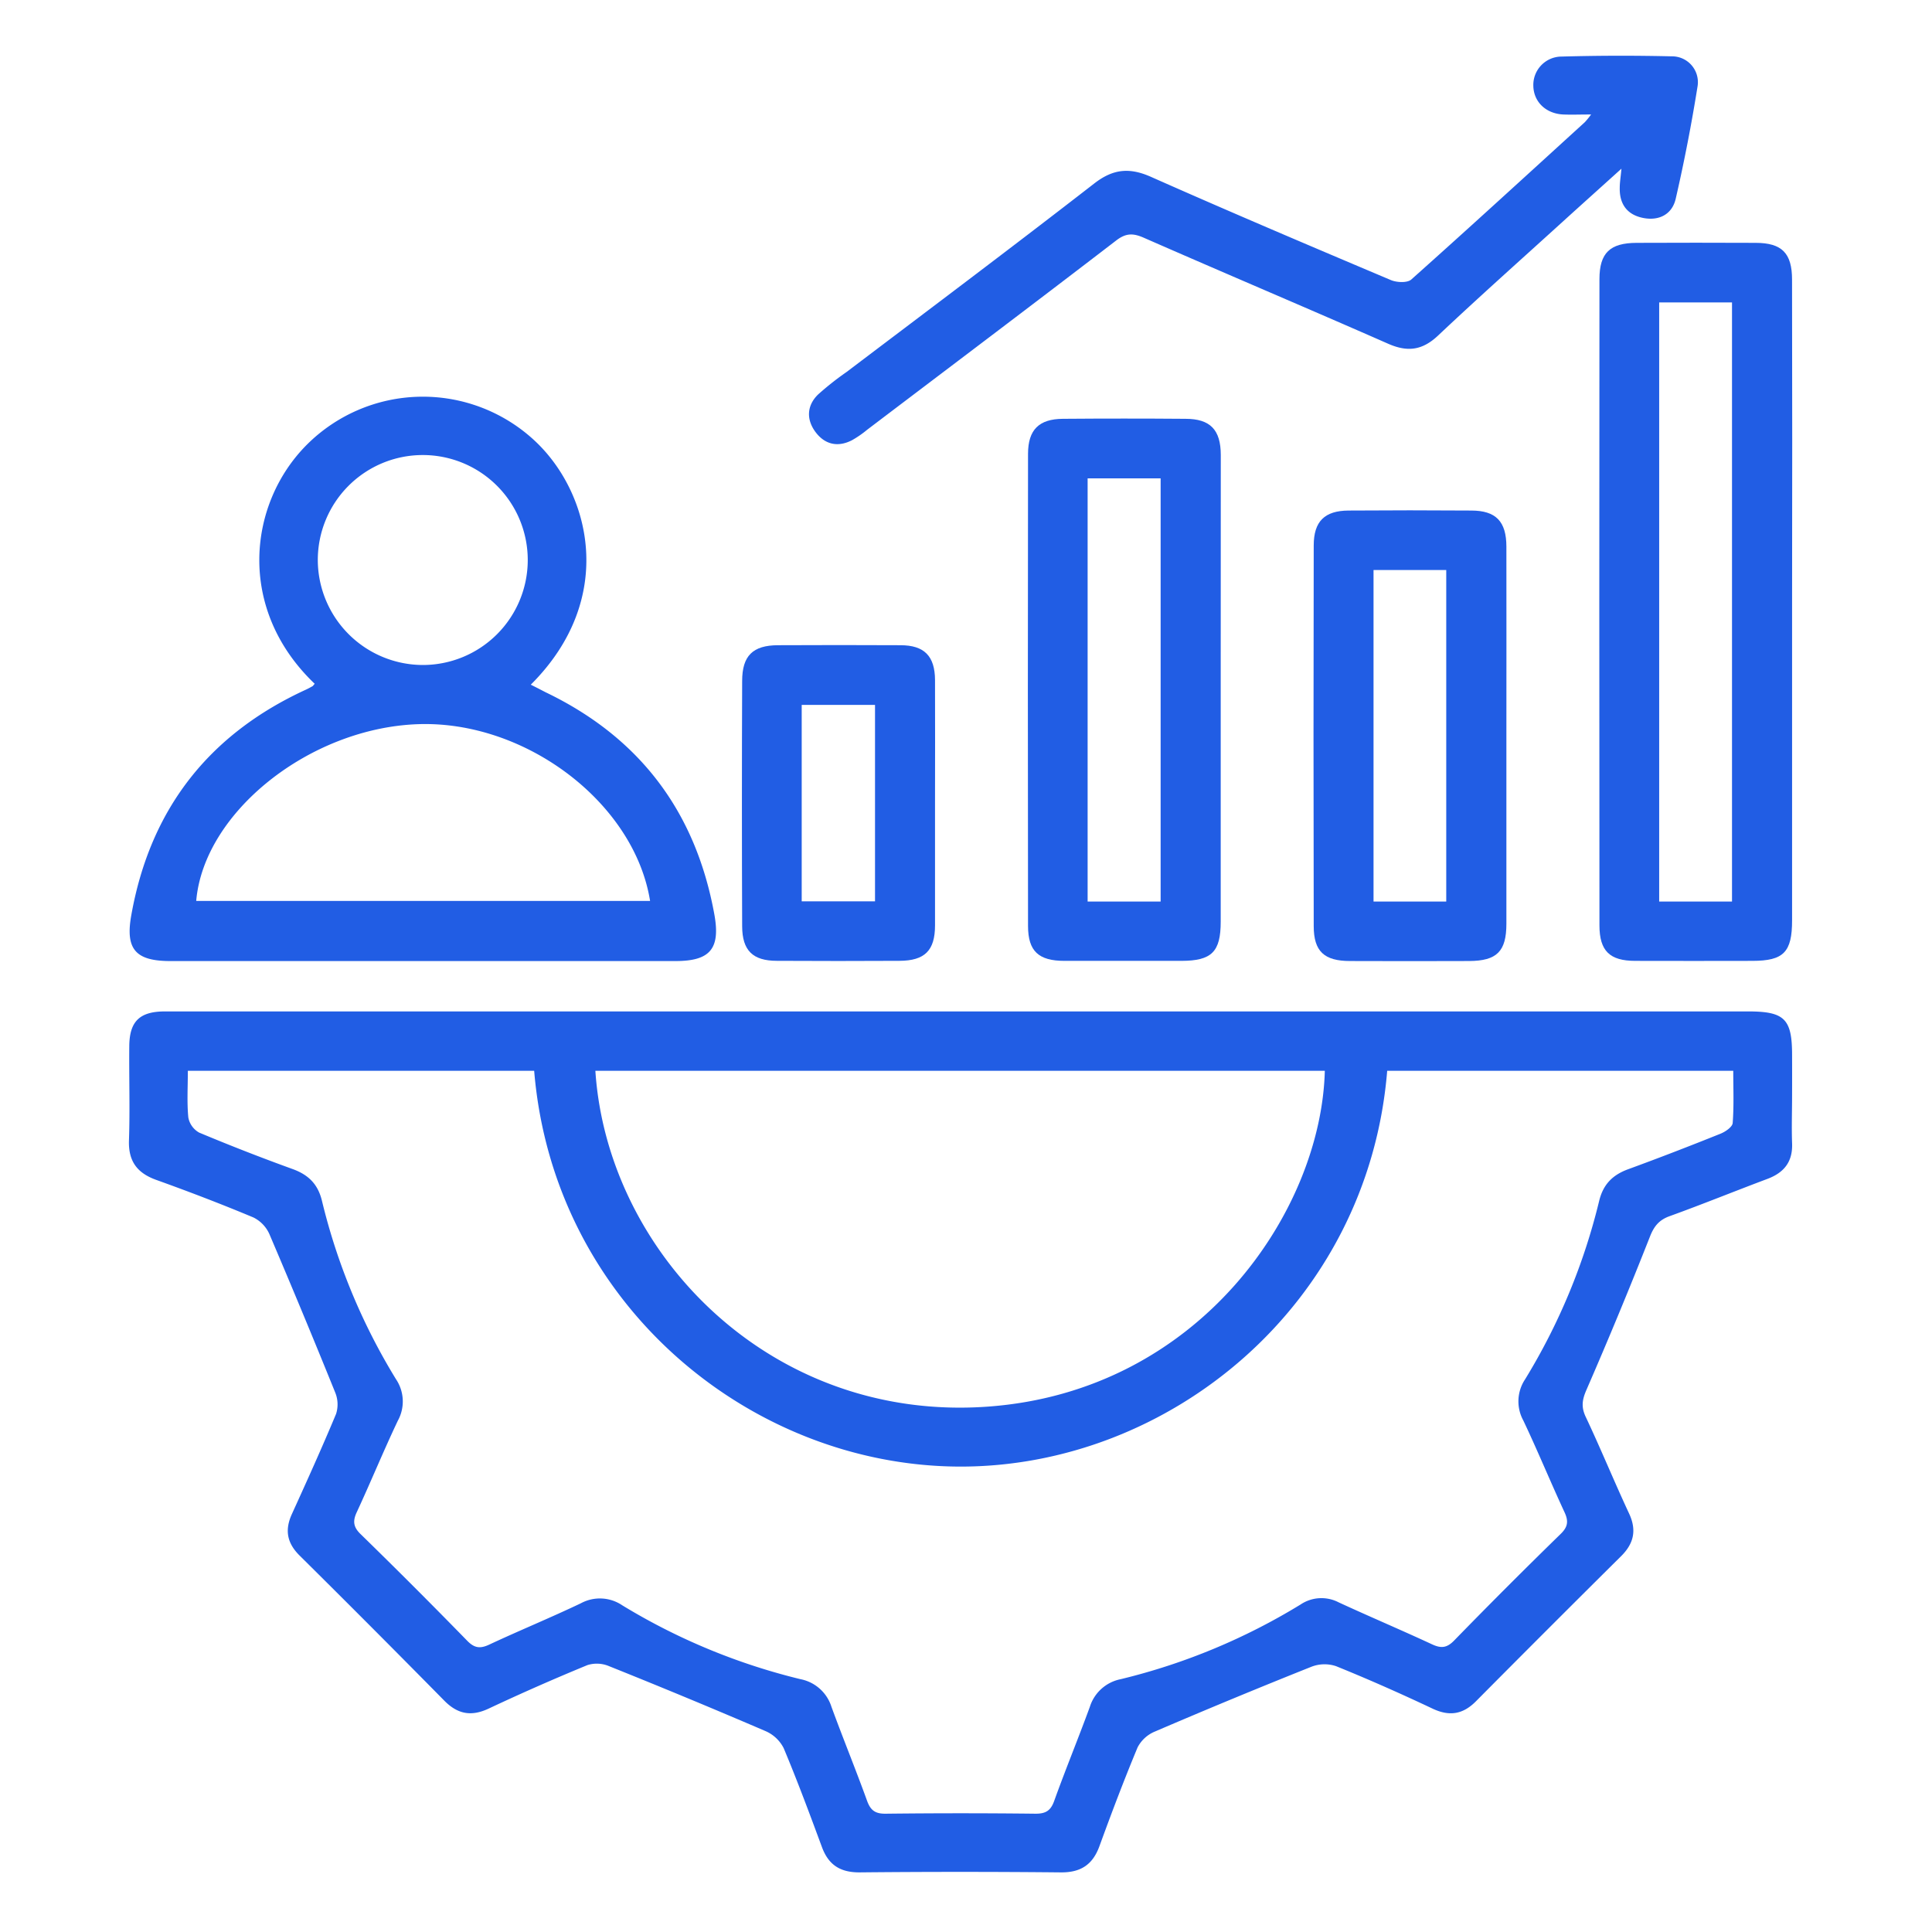
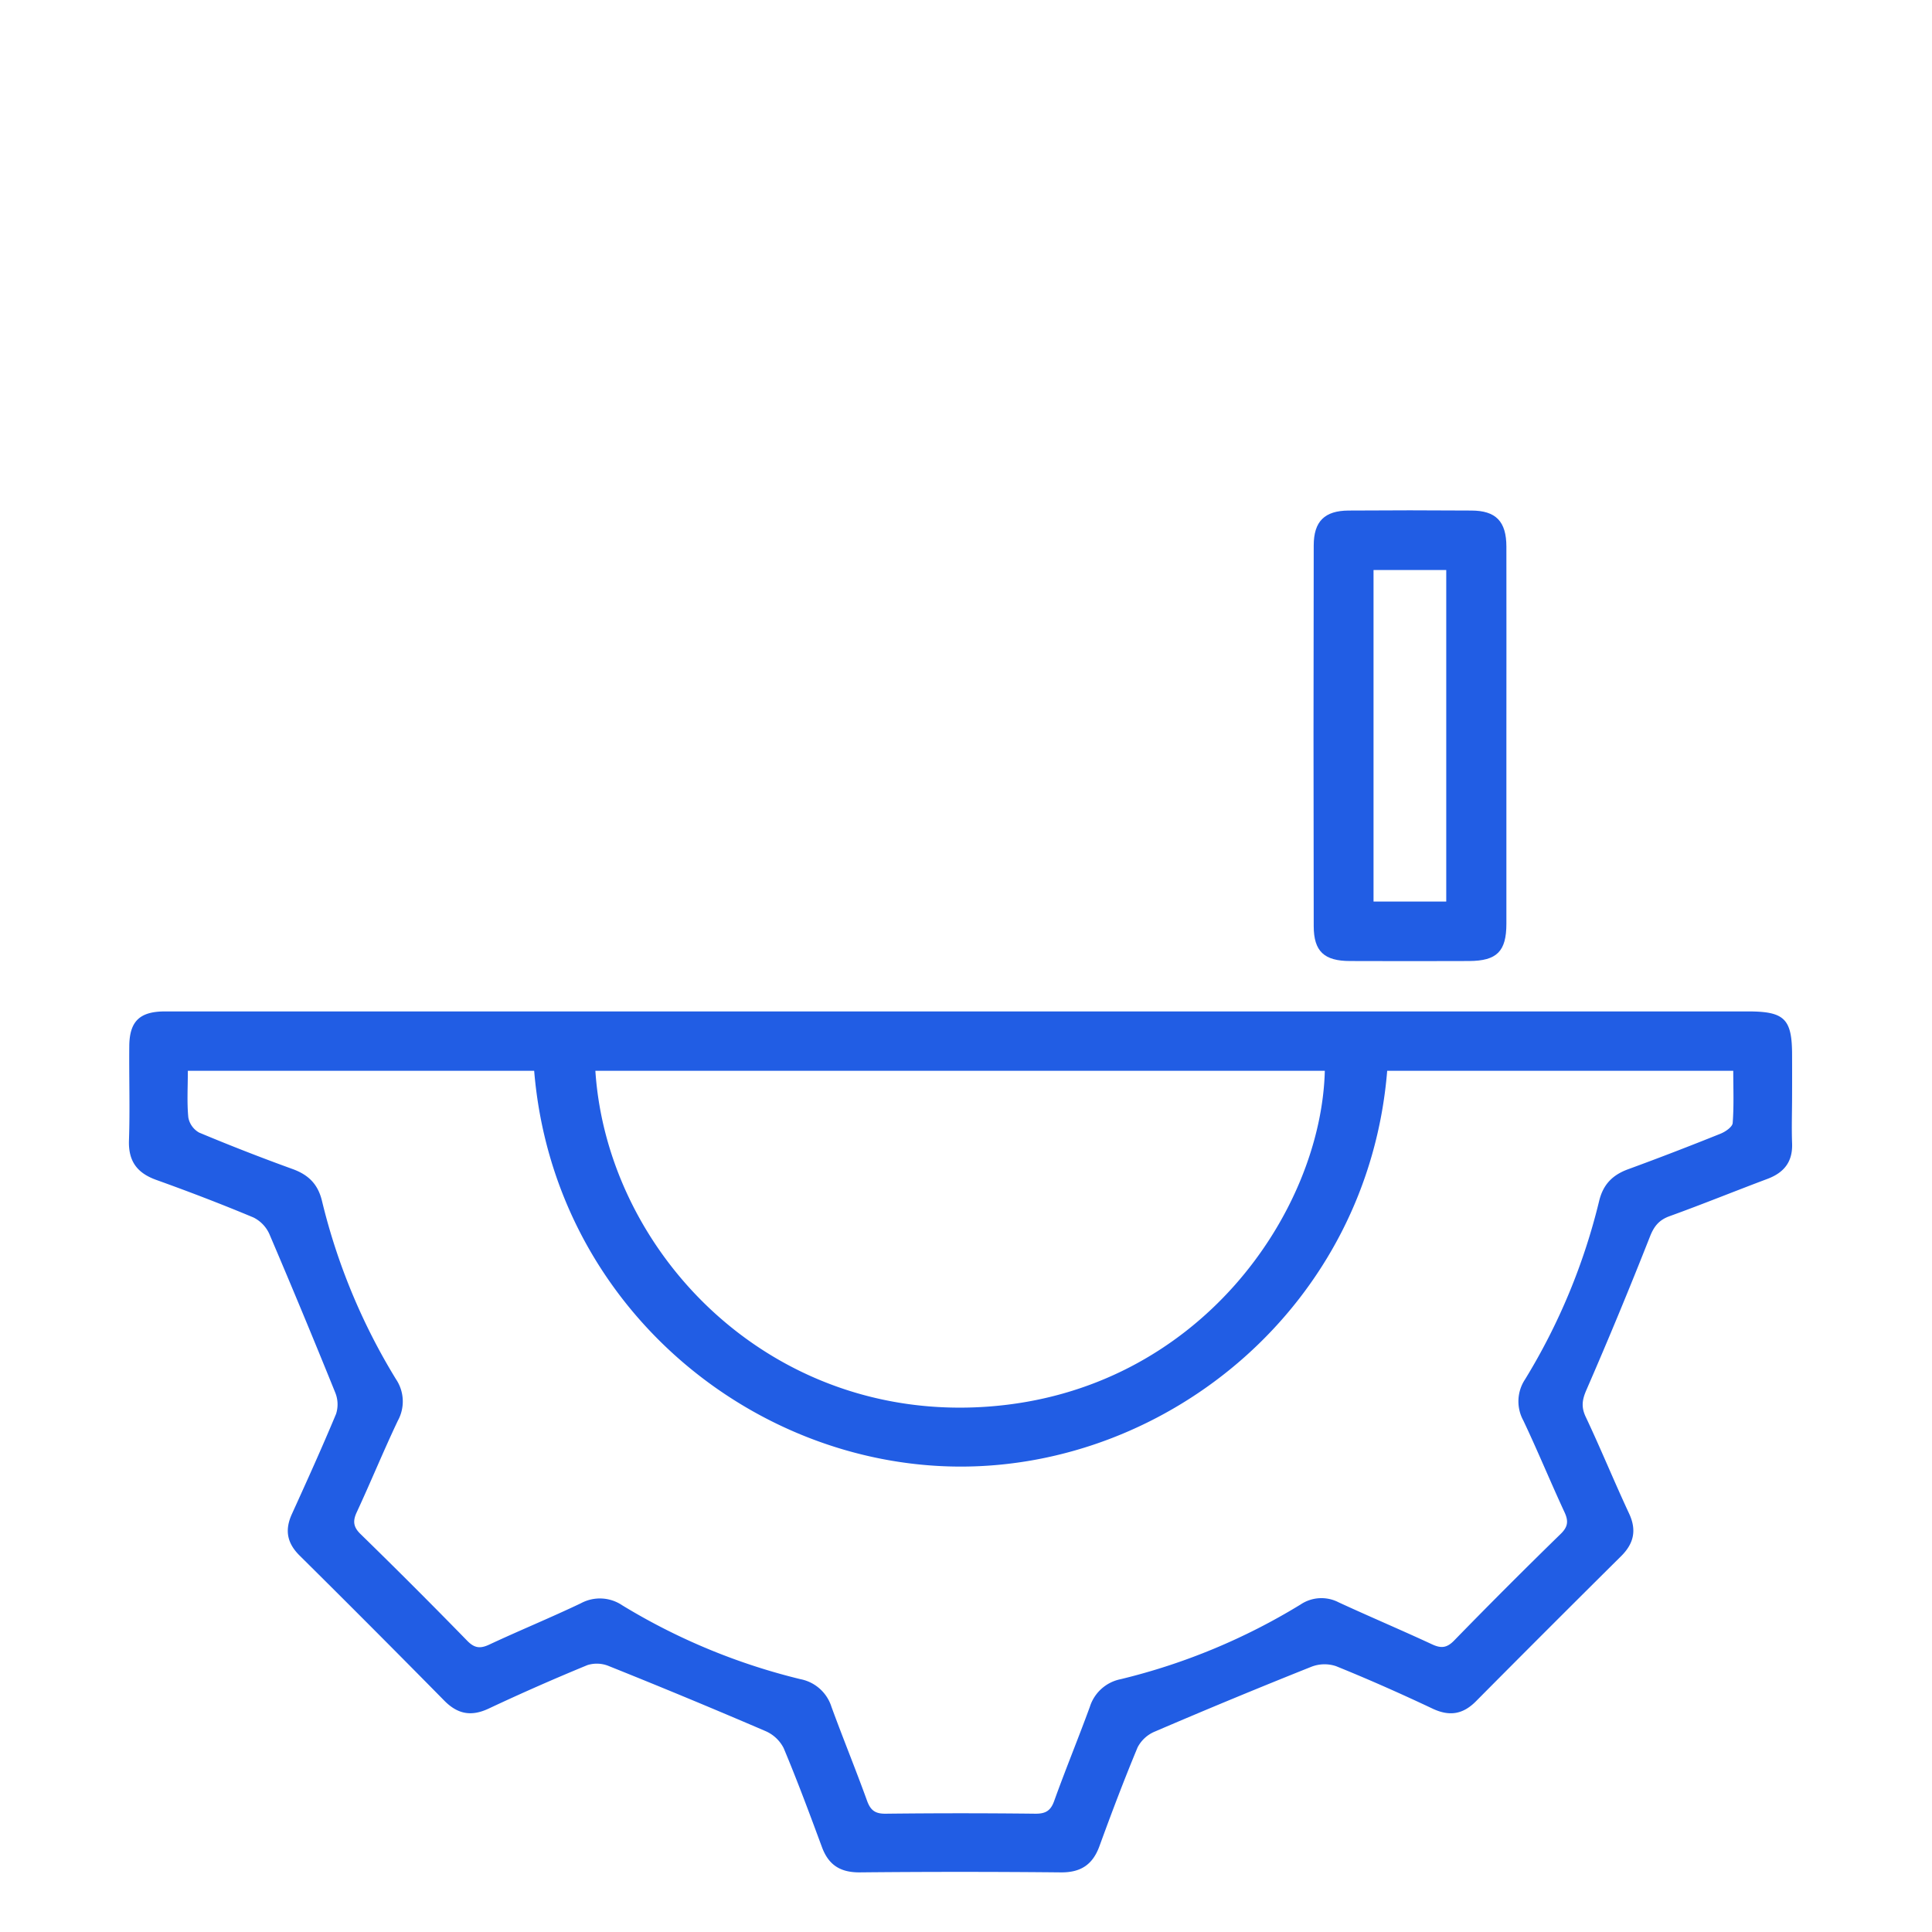
<svg xmlns="http://www.w3.org/2000/svg" id="Layer_1" data-name="Layer 1" viewBox="0 0 512 512">
  <defs>
    <style>.cls-1{fill:#215de4;}</style>
  </defs>
  <title>Efficient Onboarding and Rapid Deployment</title>
  <path class="cls-1" d="M474.92,290.29c0,4.21-.15,8.42,0,12.61.22,4.94-2.08,7.85-6.56,9.53-8.61,3.23-17.14,6.7-25.79,9.83-2.83,1-4.19,2.6-5.31,5.44q-8.06,20.46-16.83,40.62c-1.14,2.61-1.44,4.52-.21,7.14,4,8.47,7.54,17.14,11.5,25.63,2.08,4.46,1.25,8-2.16,11.36q-19.29,19.13-38.42,38.41c-3.4,3.43-6.94,4.06-11.38,2-8.47-4-17-7.79-25.7-11.31a9.59,9.59,0,0,0-6.53.16q-20.86,8.32-41.52,17.19a9.08,9.08,0,0,0-4.53,4.16c-3.6,8.64-6.91,17.4-10.12,26.2-1.8,4.94-5,7-10.27,6.94q-26.67-.26-53.36,0c-5.1,0-8.18-2-9.92-6.74-3.25-8.78-6.51-17.57-10.13-26.19a9.73,9.73,0,0,0-4.83-4.52q-20.64-8.87-41.49-17.22a8.29,8.29,0,0,0-5.69-.26q-13.2,5.43-26.14,11.51c-4.63,2.18-8.23,1.51-11.78-2.08Q98.7,431.36,79.4,412.24c-3.29-3.26-4-6.68-2.07-10.95,4-8.8,8-17.63,11.73-26.58a8.28,8.28,0,0,0-.23-5.69q-8.49-21-17.42-41.93a9,9,0,0,0-4.25-4.45c-8.48-3.55-17.08-6.84-25.74-9.95-5.13-1.84-7.44-5-7.24-10.54.28-8.23,0-16.49.08-24.73,0-6.71,2.7-9.38,9.44-9.38q43.9,0,87.8,0H463.3c9.65,0,11.62,2,11.62,11.59Q474.94,285,474.92,290.29ZM49.78,283.77c0,4.37-.26,8.41.13,12.38a5.79,5.79,0,0,0,2.87,4q12.28,5.14,24.82,9.68c4.16,1.52,6.67,4,7.73,8.43a163.93,163.93,0,0,0,19.61,47.24,10.56,10.56,0,0,1,.49,11c-3.8,8-7.17,16.24-10.91,24.3-1.13,2.44-.81,4,1.14,5.85q14.24,13.9,28.13,28.14c1.94,2,3.46,2.17,5.86,1.05,8-3.74,16.27-7.13,24.28-10.95a10.59,10.59,0,0,1,11,.55A166,166,0,0,0,212.14,445a10.76,10.76,0,0,1,8.21,7.34c3.05,8.34,6.42,16.56,9.44,24.91.92,2.53,2.18,3.43,4.91,3.4q19.89-.23,39.78,0c2.73,0,4-.88,4.9-3.41,3-8.34,6.39-16.57,9.44-24.91A10.76,10.76,0,0,1,297,445a166,166,0,0,0,47.68-19.8,9.91,9.91,0,0,1,10.08-.56c8.21,3.79,16.54,7.31,24.74,11.12,2.39,1.11,3.91,1,5.86-1q13.88-14.25,28.12-28.14c2-1.9,2.27-3.41,1.14-5.85-3.74-8.06-7.11-16.28-10.92-24.31a10.55,10.55,0,0,1,.48-10.95,164.61,164.61,0,0,0,19.61-47.24c1.06-4.39,3.56-6.92,7.74-8.43,8.2-3,16.32-6.14,24.41-9.39,1.3-.52,3.16-1.79,3.24-2.84.35-4.58.15-9.21.15-13.84H367.62C362.55,345.9,309.8,388.92,254.1,388.66c-55.24-.27-107.42-43-112.54-104.89Zm108,0c3.16,48.07,46.12,93.18,104,89,56.14-4.06,88.37-51.85,89.31-89Z" />
-   <path class="cls-1" d="M83.4,181.21c-20.84-19.88-17.63-47.88-2-63.44a43.49,43.49,0,0,1,60.08-1.18c15,13.77,22.12,42-.82,64.86,1.36.67,2.63,1.33,3.92,2,25,12,39.79,31.71,44.73,58.87,1.66,9.14-1.15,12.37-10.29,12.37q-66.93,0-133.86,0c-9.28,0-12-3.17-10.35-12.24,5-28,20.52-47.9,46.38-59.74.58-.27,1.14-.59,1.7-.9C83,181.69,83.1,181.53,83.4,181.21ZM52,238.76H172.28c-4.18-26-32.93-47.78-61.36-46.85C82.16,192.85,54,215.22,52,238.76Zm60-62.53a27.82,27.82,0,1,0-27.78-27.76A27.9,27.9,0,0,0,112,176.23Z" />
-   <path class="cls-1" d="M474.92,159.48q0,42.21,0,84.42c0,8.44-2.24,10.73-10.51,10.74-10.35,0-20.7.05-31.05,0-6.75,0-9.48-2.62-9.49-9.38q-.08-85.63,0-171.27c0-7,2.82-9.6,9.84-9.63q15.77-.07,31.53,0c7,0,9.67,2.75,9.67,9.74Q475,116.78,474.92,159.48ZM459,238.92V80.14H439.7V238.92Z" />
-   <path class="cls-1" d="M421.66,30.34c-3,0-5.22.09-7.4,0-4.6-.23-7.81-3.35-7.91-7.55A7.52,7.52,0,0,1,413.47,15q14.79-.42,29.58-.07a6.85,6.85,0,0,1,6.84,7.83c-1.59,10-3.53,20-5.81,29.92-.95,4.12-4.42,5.93-8.67,5.07s-6.26-3.71-6.16-8c0-1.37.24-2.75.45-5.05-5.53,5-10.42,9.38-15.29,13.8-11.12,10.11-22.36,20.1-33.29,30.41-4.13,3.89-8,4.46-13.14,2.23C346.4,81.65,324.7,72.47,303.11,63c-2.82-1.23-4.71-1.27-7.32.74-21.91,16.83-44,33.47-66,50.16a26.84,26.84,0,0,1-4,2.76c-3.88,2-7.36,1.08-9.82-2.37-2.32-3.28-2.1-6.86.79-9.71a78,78,0,0,1,7.59-6C246.26,82,268.24,65.5,289.94,48.66c5-3.9,9.35-4.33,15.06-1.8,21.09,9.36,42.34,18.38,63.59,27.36,1.56.66,4.36.79,5.42-.15,15.44-13.77,30.69-27.75,46-41.7A24.48,24.48,0,0,0,421.66,30.34Z" />
-   <path class="cls-1" d="M323.5,182.65q0,30.79,0,61.6c0,8-2.38,10.37-10.4,10.39q-15.51,0-31,0c-6.86,0-9.65-2.56-9.66-9.23q-.09-62.57,0-125.14c0-6.4,2.92-9.23,9.22-9.28q16.25-.13,32.5,0c6.57,0,9.35,2.9,9.36,9.58Q323.53,151.6,323.5,182.65Zm-15.92,56.27V126.77H288.23V238.92Z" />
  <path class="cls-1" d="M399.21,194.78q0,25,0,50c0,7.36-2.52,9.87-9.9,9.9q-15.76.06-31.52,0c-6.86,0-9.63-2.55-9.64-9.23q-.11-50.44,0-100.89c0-6.42,2.91-9.22,9.23-9.26q16.25-.12,32.49,0c6.57,0,9.33,2.88,9.34,9.57C399.24,161.48,399.21,178.13,399.21,194.78Zm-15.94,44.14V151.06H364v87.86Z" />
-   <path class="cls-1" d="M247.79,212.74c0,10.83,0,21.65,0,32.48,0,6.69-2.72,9.38-9.42,9.41q-16.23.09-32.47,0c-6.4,0-9.2-2.72-9.22-9.17q-.13-32.47,0-65c0-6.7,2.85-9.44,9.47-9.47q16.25-.08,32.48,0c6.31,0,9.13,2.87,9.16,9.23C247.84,191.09,247.79,201.91,247.79,212.74Zm-15.9,26.13V186.8H212.46v52.07Z" />
</svg>